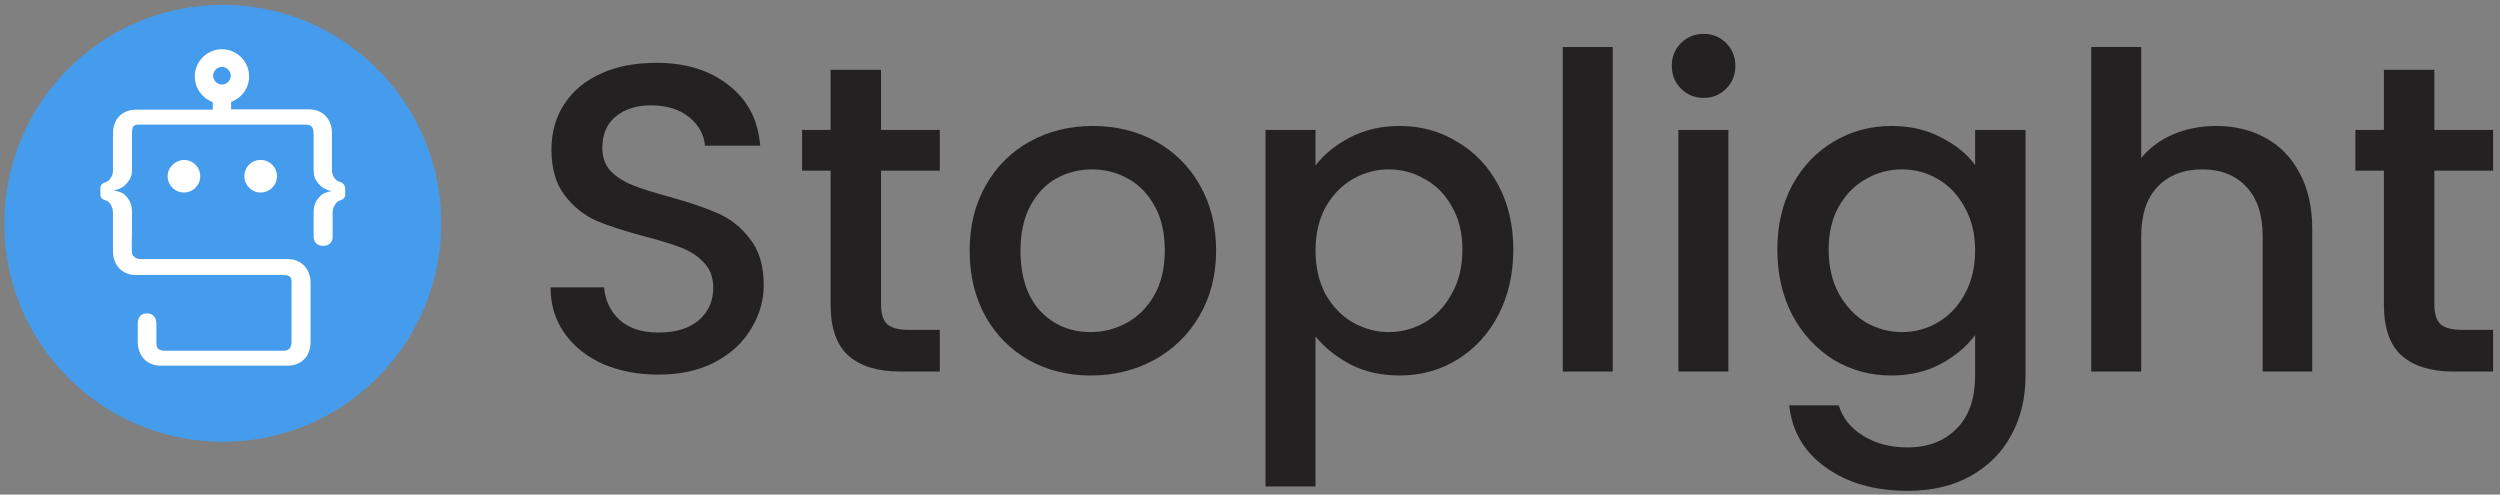
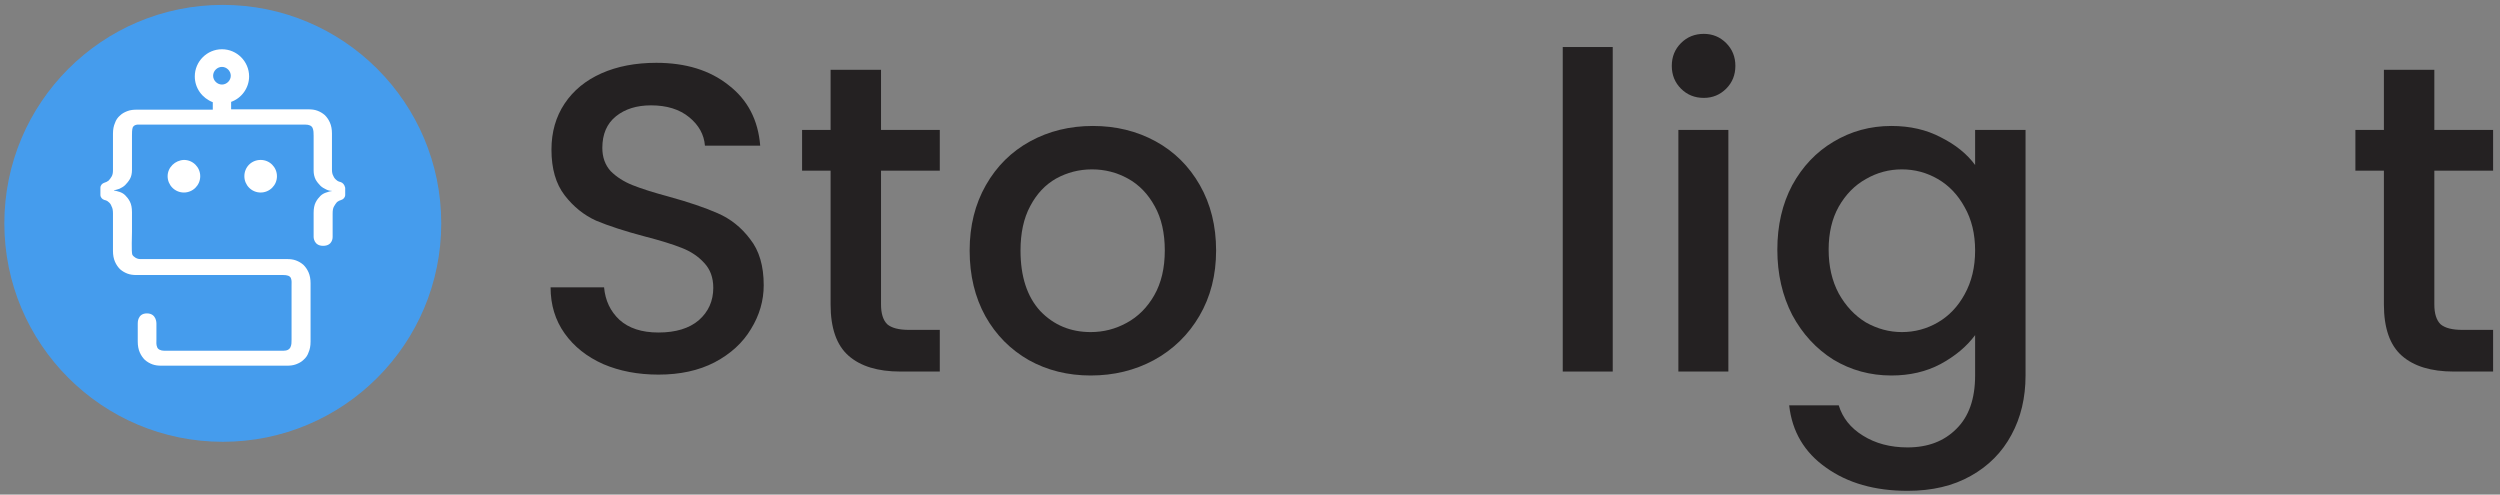
<svg xmlns="http://www.w3.org/2000/svg" width="278" height="55" viewBox="0 0 278 55" fill="none">
  <rect x="0" y="0" width="278" height="55" fill="#808080" stroke="none" />
  <path d="M73.221 41.657C70.945 41.657 68.897 41.267 67.076 40.487C65.256 39.674 63.825 38.536 62.785 37.073C61.745 35.61 61.225 33.903 61.225 31.953H67.174C67.304 33.416 67.873 34.618 68.881 35.561C69.921 36.504 71.368 36.975 73.221 36.975C75.139 36.975 76.635 36.52 77.707 35.61C78.78 34.667 79.317 33.464 79.317 32.001C79.317 30.864 78.975 29.937 78.293 29.222C77.642 28.507 76.813 27.954 75.805 27.564C74.83 27.174 73.465 26.751 71.709 26.296C69.499 25.711 67.694 25.125 66.296 24.54C64.931 23.923 63.76 22.98 62.785 21.712C61.81 20.444 61.322 18.753 61.322 16.64C61.322 14.69 61.81 12.983 62.785 11.52C63.76 10.057 65.126 8.935 66.881 8.155C68.637 7.375 70.669 6.985 72.977 6.985C76.261 6.985 78.943 7.814 81.023 9.472C83.137 11.097 84.307 13.34 84.535 16.201H78.39C78.293 14.966 77.707 13.909 76.635 13.032C75.562 12.154 74.147 11.715 72.392 11.715C70.799 11.715 69.499 12.121 68.491 12.934C67.483 13.747 66.979 14.917 66.979 16.445C66.979 17.485 67.288 18.347 67.906 19.03C68.556 19.68 69.368 20.2 70.344 20.59C71.319 20.98 72.652 21.403 74.343 21.858C76.586 22.476 78.406 23.094 79.804 23.711C81.235 24.329 82.438 25.288 83.413 26.588C84.421 27.856 84.925 29.563 84.925 31.709C84.925 33.432 84.453 35.057 83.51 36.585C82.6 38.113 81.251 39.349 79.463 40.292C77.707 41.202 75.627 41.657 73.221 41.657Z" fill="#242122" />
  <path d="M97.97 18.981V33.855C97.97 34.862 98.198 35.594 98.653 36.049C99.141 36.472 99.954 36.683 101.091 36.683H104.505V41.316H100.116C97.613 41.316 95.695 40.73 94.362 39.56C93.029 38.39 92.362 36.488 92.362 33.855V18.981H89.192V14.446H92.362V7.765H97.97V14.446H104.505V18.981H97.97Z" fill="#242122" />
  <path d="M121.284 41.755C118.748 41.755 116.456 41.186 114.408 40.048C112.36 38.877 110.75 37.252 109.58 35.171C108.41 33.058 107.824 30.62 107.824 27.856C107.824 25.125 108.426 22.703 109.629 20.59C110.832 18.477 112.473 16.852 114.554 15.714C116.635 14.576 118.959 14.007 121.528 14.007C124.096 14.007 126.42 14.576 128.501 15.714C130.582 16.852 132.224 18.477 133.426 20.59C134.629 22.703 135.231 25.125 135.231 27.856C135.231 30.587 134.613 33.009 133.378 35.122C132.142 37.236 130.452 38.877 128.306 40.048C126.193 41.186 123.852 41.755 121.284 41.755ZM121.284 36.927C122.714 36.927 124.047 36.585 125.283 35.903C126.55 35.22 127.575 34.196 128.355 32.831C129.135 31.465 129.525 29.807 129.525 27.856C129.525 25.906 129.151 24.264 128.404 22.931C127.656 21.566 126.664 20.541 125.429 19.859C124.193 19.176 122.86 18.835 121.43 18.835C120 18.835 118.667 19.176 117.431 19.859C116.228 20.541 115.269 21.566 114.554 22.931C113.839 24.264 113.481 25.906 113.481 27.856C113.481 30.75 114.213 32.993 115.676 34.586C117.171 36.147 119.041 36.927 121.284 36.927Z" fill="#242122" />
-   <path d="M146.286 18.396C147.228 17.16 148.513 16.12 150.138 15.275C151.764 14.43 153.601 14.007 155.649 14.007C157.989 14.007 160.119 14.592 162.037 15.762C163.988 16.9 165.516 18.51 166.621 20.59C167.726 22.671 168.279 25.061 168.279 27.759C168.279 30.457 167.726 32.879 166.621 35.025C165.516 37.138 163.988 38.796 162.037 39.999C160.119 41.169 157.989 41.755 155.649 41.755C153.601 41.755 151.78 41.348 150.187 40.535C148.594 39.69 147.293 38.65 146.286 37.414V54.092H140.726V14.446H146.286V18.396ZM162.622 27.759C162.622 25.906 162.232 24.313 161.452 22.98C160.704 21.614 159.696 20.59 158.428 19.908C157.193 19.192 155.86 18.835 154.43 18.835C153.032 18.835 151.699 19.192 150.431 19.908C149.195 20.623 148.188 21.663 147.407 23.029C146.66 24.394 146.286 26.003 146.286 27.856C146.286 29.709 146.66 31.335 147.407 32.733C148.188 34.098 149.195 35.139 150.431 35.854C151.699 36.569 153.032 36.927 154.43 36.927C155.86 36.927 157.193 36.569 158.428 35.854C159.696 35.106 160.704 34.033 161.452 32.635C162.232 31.237 162.622 29.612 162.622 27.759Z" fill="#242122" />
  <path d="M179.336 5.229V41.316H173.777V5.229H179.336Z" fill="#242122" />
  <path d="M189.463 10.886C188.455 10.886 187.61 10.544 186.927 9.862C186.245 9.179 185.903 8.334 185.903 7.326C185.903 6.318 186.245 5.473 186.927 4.79C187.61 4.107 188.455 3.766 189.463 3.766C190.438 3.766 191.267 4.107 191.95 4.79C192.633 5.473 192.974 6.318 192.974 7.326C192.974 8.334 192.633 9.179 191.95 9.862C191.267 10.544 190.438 10.886 189.463 10.886ZM192.194 14.446V41.316H186.635V14.446H192.194Z" fill="#242122" />
  <path d="M210.319 14.007C212.399 14.007 214.236 14.43 215.829 15.275C217.455 16.088 218.723 17.112 219.633 18.347V14.446H225.241V41.755C225.241 44.225 224.721 46.42 223.681 48.338C222.64 50.289 221.129 51.817 219.145 52.922C217.195 54.027 214.854 54.58 212.123 54.58C208.482 54.58 205.459 53.718 203.053 51.995C200.647 50.305 199.282 47.997 198.956 45.071H204.467C204.89 46.469 205.784 47.59 207.149 48.435C208.547 49.313 210.205 49.752 212.123 49.752C214.366 49.752 216.171 49.069 217.536 47.704C218.934 46.339 219.633 44.355 219.633 41.755V37.268C218.69 38.536 217.406 39.609 215.781 40.487C214.188 41.332 212.367 41.755 210.319 41.755C207.978 41.755 205.832 41.169 203.882 39.999C201.964 38.796 200.436 37.138 199.298 35.025C198.192 32.879 197.64 30.457 197.64 27.759C197.64 25.061 198.192 22.671 199.298 20.59C200.436 18.51 201.964 16.9 203.882 15.762C205.832 14.592 207.978 14.007 210.319 14.007ZM219.633 27.856C219.633 26.003 219.243 24.394 218.463 23.029C217.715 21.663 216.723 20.623 215.488 19.908C214.253 19.192 212.92 18.835 211.489 18.835C210.059 18.835 208.726 19.192 207.49 19.908C206.255 20.59 205.247 21.614 204.467 22.98C203.719 24.313 203.345 25.906 203.345 27.759C203.345 29.612 203.719 31.237 204.467 32.635C205.247 34.033 206.255 35.106 207.49 35.854C208.758 36.569 210.091 36.927 211.489 36.927C212.92 36.927 214.253 36.569 215.488 35.854C216.723 35.139 217.715 34.098 218.463 32.733C219.243 31.335 219.633 29.709 219.633 27.856Z" fill="#242122" />
-   <path d="M246.441 14.007C248.489 14.007 250.31 14.446 251.903 15.324C253.529 16.201 254.796 17.502 255.707 19.225C256.65 20.948 257.121 23.029 257.121 25.467V41.316H251.61V26.296C251.61 23.89 251.009 22.053 249.806 20.785C248.603 19.485 246.961 18.835 244.881 18.835C242.8 18.835 241.142 19.485 239.907 20.785C238.704 22.053 238.102 23.89 238.102 26.296V41.316H232.543V5.229H238.102V17.567C239.045 16.429 240.232 15.551 241.662 14.934C243.125 14.316 244.718 14.007 246.441 14.007Z" fill="#242122" />
  <path d="M270.698 18.981V33.855C270.698 34.862 270.926 35.594 271.381 36.049C271.868 36.472 272.681 36.683 273.819 36.683H277.233V41.316H272.844C270.34 41.316 268.422 40.73 267.089 39.56C265.756 38.39 265.09 36.488 265.09 33.855V18.981H261.92V14.446H265.09V7.765H270.698V14.446H277.233V18.981H270.698Z" fill="#242122" />
  <circle cx="24.775" cy="24.836" r="24.292" fill="#459CED" />
  <path d="M37.858 20.238C37.669 20.2 37.518 20.125 37.405 20.012C37.254 19.898 37.141 19.747 37.065 19.558C36.952 19.37 36.914 19.143 36.914 18.841V14.839C36.914 14.386 36.838 13.971 36.687 13.631C36.536 13.291 36.348 13.027 36.121 12.8C35.857 12.574 35.593 12.423 35.291 12.309C34.988 12.196 34.649 12.158 34.309 12.158H34.233H33.403H25.701V11.328C26.871 10.912 27.701 9.78 27.701 8.496C27.701 6.835 26.342 5.476 24.681 5.476C23.02 5.476 21.661 6.835 21.661 8.496C21.661 9.818 22.491 10.912 23.662 11.366V12.196H15.167C14.827 12.196 14.487 12.234 14.185 12.347C13.883 12.46 13.581 12.611 13.354 12.838C13.09 13.065 12.901 13.329 12.788 13.669C12.637 14.008 12.562 14.386 12.562 14.877V18.917C12.562 19.219 12.524 19.445 12.41 19.634C12.297 19.823 12.184 19.974 12.071 20.087C11.92 20.2 11.769 20.276 11.618 20.314C11.353 20.389 11.165 20.616 11.165 20.88V21.673C11.165 21.937 11.353 22.164 11.618 22.239C11.806 22.277 11.957 22.352 12.071 22.466C12.222 22.579 12.335 22.73 12.41 22.956C12.524 23.145 12.562 23.41 12.562 23.749V27.903C12.562 28.356 12.637 28.771 12.788 29.111C12.939 29.451 13.128 29.715 13.354 29.941C13.619 30.168 13.883 30.319 14.185 30.432C14.487 30.545 14.827 30.583 15.167 30.583H17.545H31.515C31.892 30.583 32.232 30.659 32.346 30.923C32.459 31.187 32.421 31.489 32.421 31.791V33.944V34.359V37.795C32.421 38.097 32.421 38.323 32.308 38.587C32.194 38.852 31.93 39.003 31.515 39.003H18.829H18.263C17.885 39.003 17.545 38.852 17.47 38.587C17.356 38.323 17.394 38.059 17.394 37.757V35.982C17.394 35.982 17.432 34.85 16.337 34.85C15.28 34.85 15.318 35.907 15.318 35.982V37.983C15.318 38.436 15.393 38.852 15.544 39.191C15.695 39.531 15.884 39.796 16.11 40.022C16.375 40.249 16.639 40.4 16.941 40.513C17.243 40.626 17.583 40.664 17.923 40.664H17.998H18.829H31.93C32.27 40.664 32.61 40.626 32.912 40.513C33.214 40.4 33.516 40.249 33.742 40.022C34.007 39.796 34.196 39.531 34.309 39.191C34.46 38.852 34.535 38.474 34.535 37.983V34.245V33.944V31.489C34.535 31.036 34.46 30.621 34.309 30.281C34.158 29.941 33.969 29.677 33.742 29.451C33.478 29.224 33.214 29.073 32.912 28.96C32.61 28.846 32.27 28.809 31.93 28.809H29.552H15.582C15.204 28.809 14.827 28.544 14.713 28.318C14.6 28.053 14.676 26.09 14.676 25.788V23.598C14.676 23.108 14.6 22.73 14.449 22.428C14.298 22.126 14.109 21.899 13.921 21.711C13.732 21.522 13.505 21.409 13.279 21.333C13.052 21.258 12.864 21.22 12.675 21.182V21.144C12.826 21.144 13.052 21.069 13.279 20.993C13.505 20.88 13.732 20.767 13.921 20.578C14.109 20.389 14.298 20.163 14.449 19.898C14.6 19.634 14.676 19.294 14.676 18.879V15.066C14.676 14.764 14.676 14.461 14.751 14.197C14.865 13.933 15.129 13.82 15.582 13.857H33.403H33.969C34.346 13.857 34.649 13.971 34.762 14.235C34.875 14.499 34.875 14.801 34.875 15.103V18.954C34.875 19.332 34.951 19.672 35.102 19.974C35.253 20.238 35.441 20.465 35.63 20.653C35.819 20.842 36.045 20.955 36.272 21.069C36.499 21.182 36.687 21.22 36.876 21.22V21.258C36.725 21.258 36.499 21.333 36.272 21.409C36.045 21.484 35.819 21.597 35.63 21.786C35.441 21.975 35.253 22.201 35.102 22.503C34.951 22.805 34.875 23.183 34.875 23.674V26.355C34.875 26.355 34.875 27.336 35.932 27.336C37.027 27.336 36.989 26.355 36.989 26.355V23.749C36.989 23.41 37.027 23.145 37.141 22.956C37.254 22.768 37.367 22.579 37.48 22.466C37.631 22.352 37.782 22.277 37.933 22.239C38.198 22.164 38.386 21.937 38.386 21.673V20.88C38.311 20.54 38.122 20.314 37.858 20.238ZM24.681 7.439C25.21 7.439 25.663 7.892 25.663 8.421C25.663 8.949 25.21 9.402 24.681 9.402C24.152 9.402 23.699 8.949 23.699 8.421C23.699 7.892 24.152 7.439 24.681 7.439Z" fill="white" />
  <path d="M27.173 19.596C27.173 20.578 27.966 21.408 28.985 21.408C29.967 21.408 30.797 20.615 30.797 19.596C30.797 18.614 30.005 17.784 28.985 17.784C27.966 17.784 27.173 18.577 27.173 19.596Z" fill="white" />
  <path d="M18.64 19.596C18.64 20.578 19.433 21.408 20.453 21.408C21.434 21.408 22.265 20.615 22.265 19.596C22.265 18.614 21.472 17.784 20.453 17.784C19.471 17.821 18.64 18.614 18.64 19.596Z" fill="white" />
</svg>